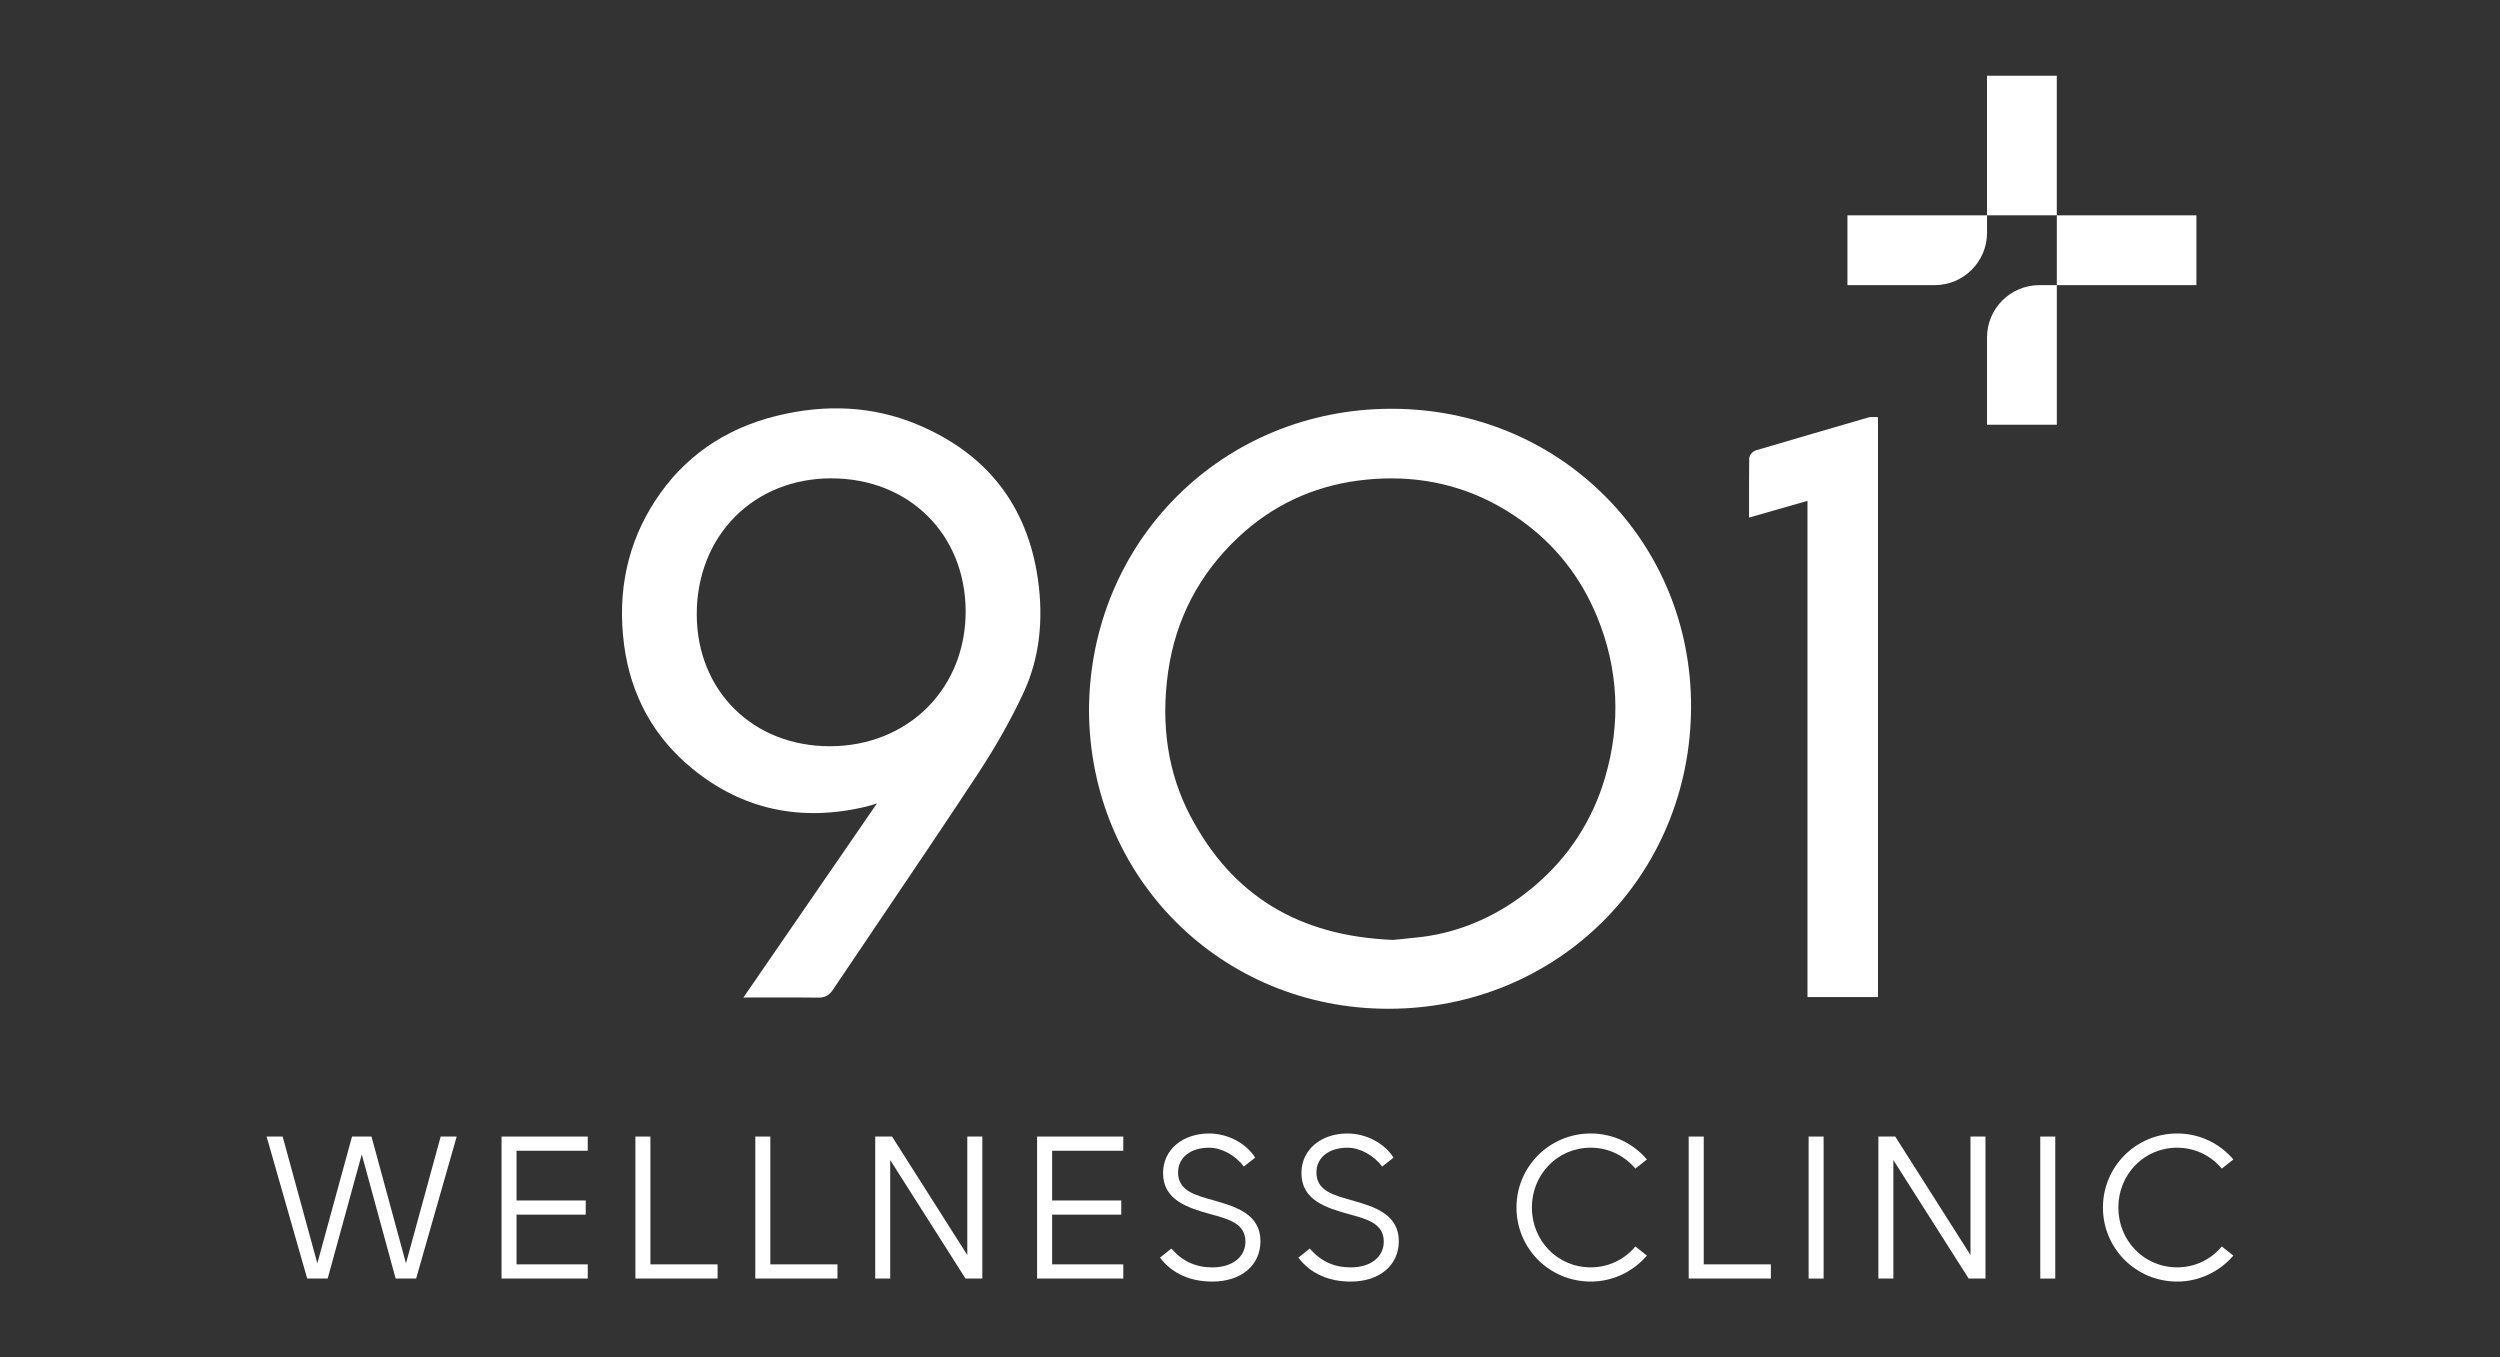
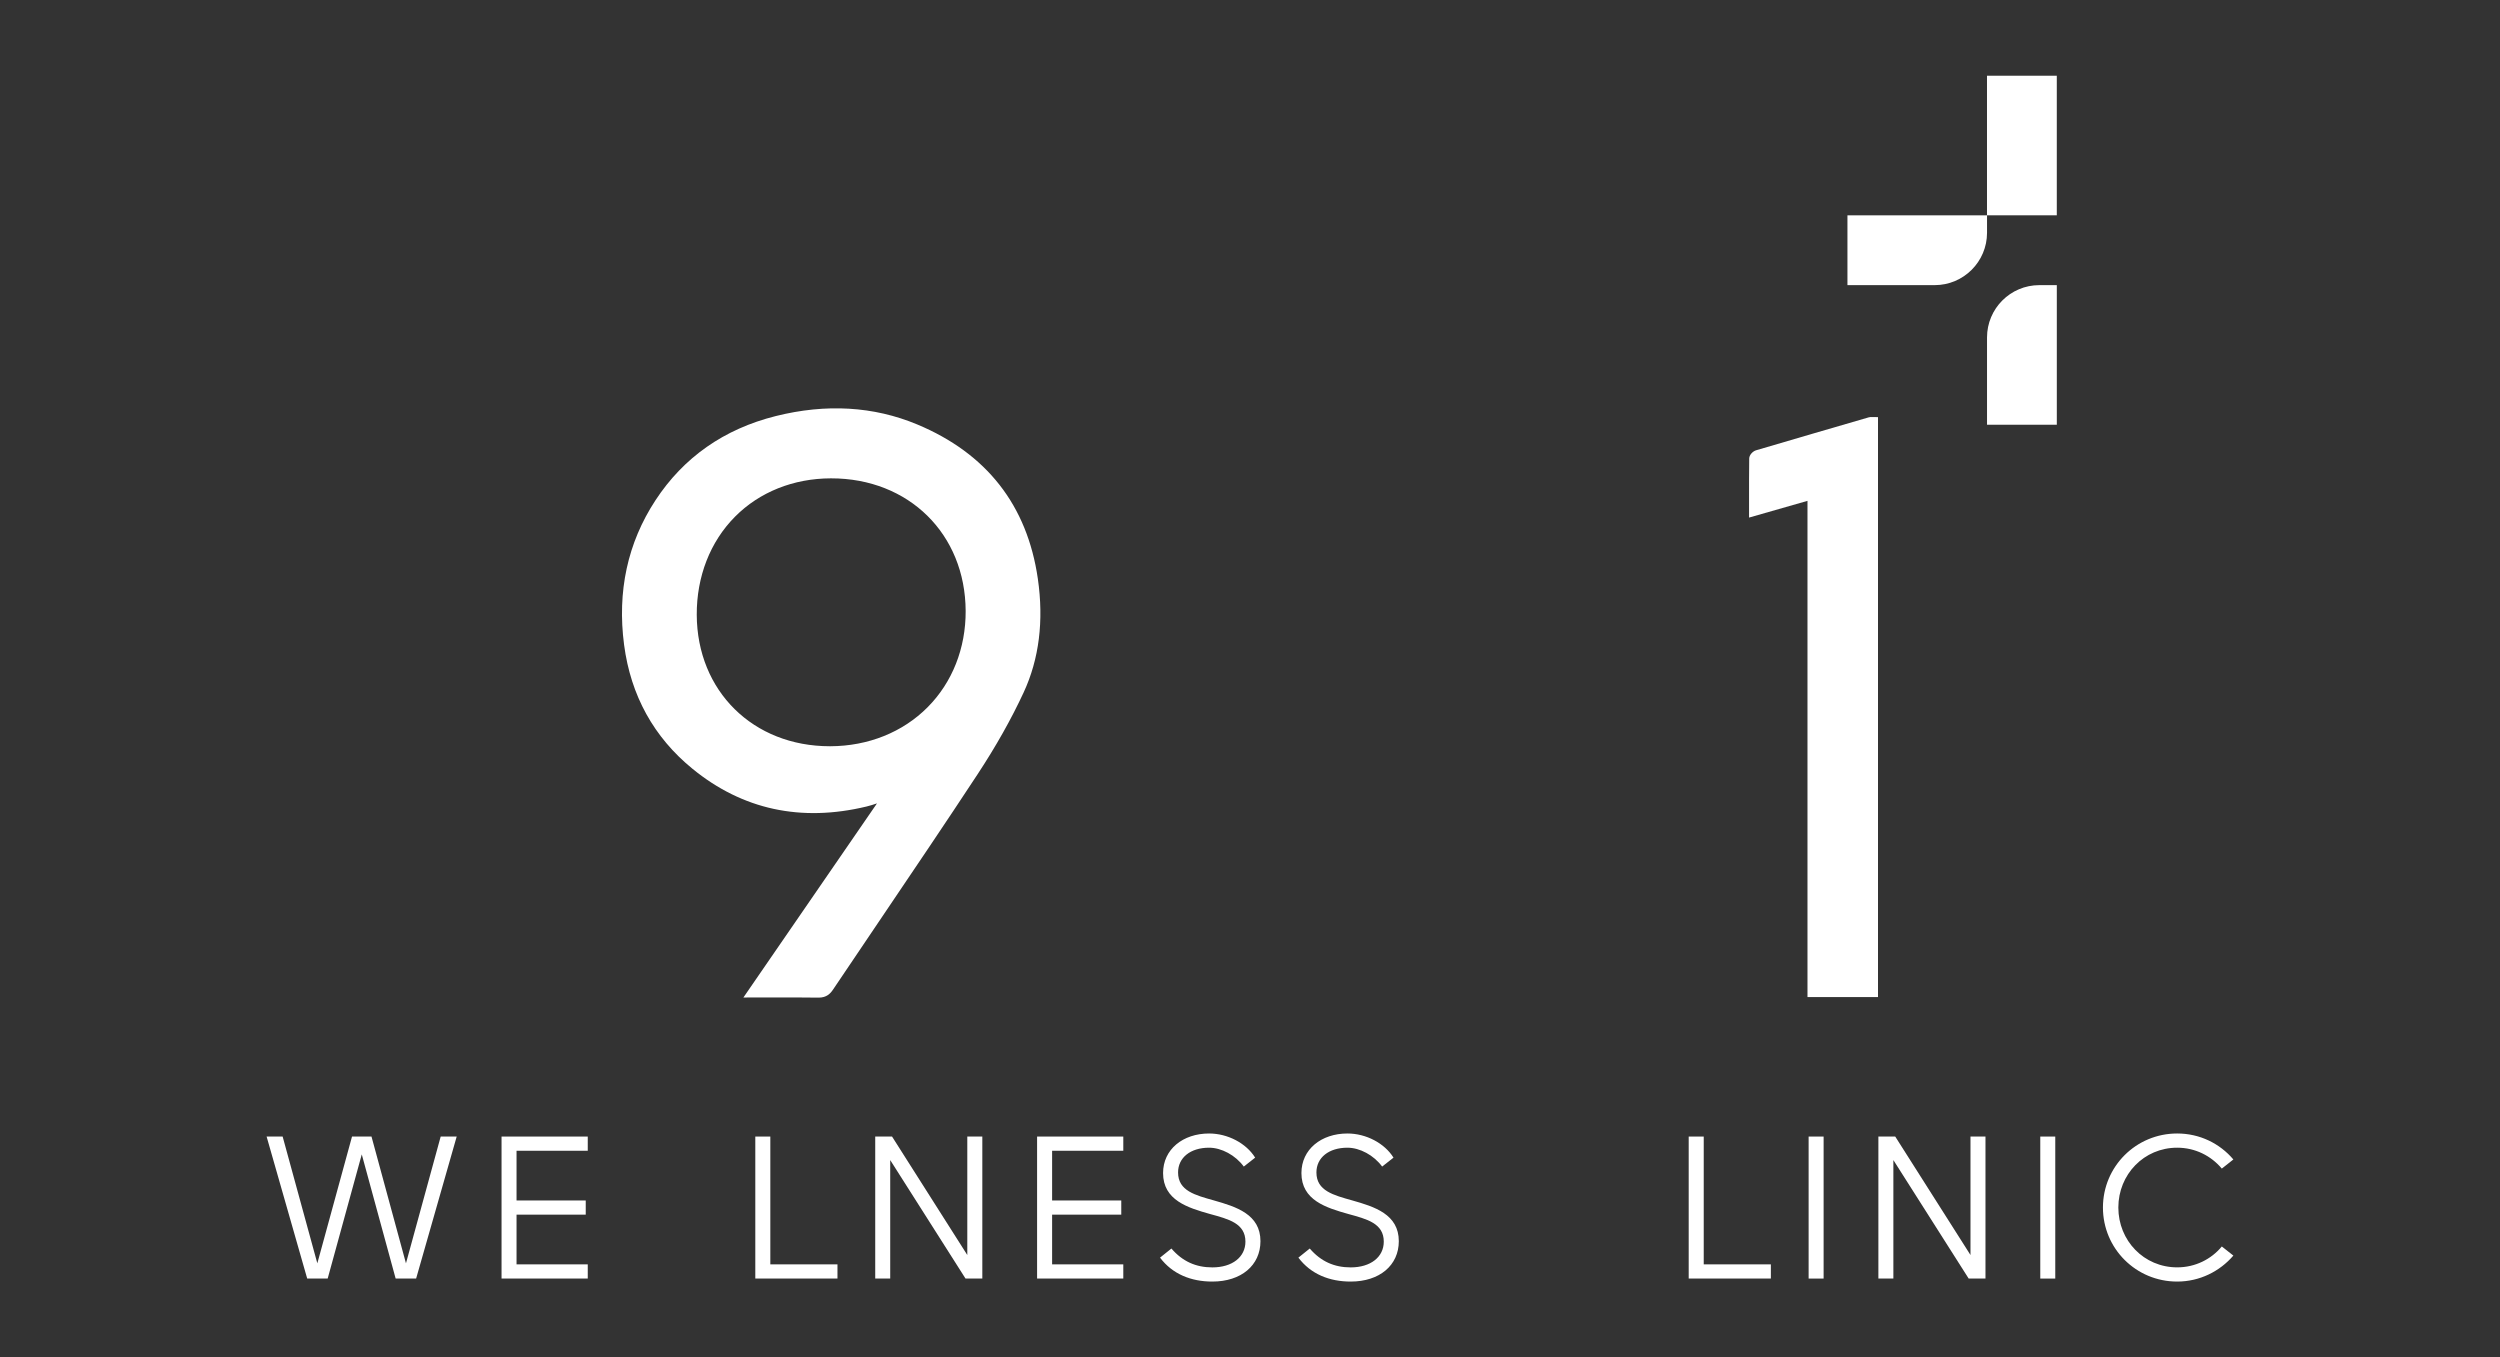
<svg xmlns="http://www.w3.org/2000/svg" version="1.1" id="Layer_1" x="0px" y="0px" viewBox="0 0 792 430" style="enable-background:new 0 0 792 430;" xml:space="preserve">
  <rect x="0" y="0" width="792" height="430" fill="#333333" stroke="none" />
  <style type="text/css">
	.st0{fill:#FFFFFF;}
</style>
  <g>
    <g>
-       <path class="st0" d="M440.94,129.5h-0.1c-53.53,0-95.62,41.94-95.85,95.51v0.01c0.25,53.05,41.9,94.56,94.85,94.56h0.11    c53.6-0.06,95.67-42.08,95.78-95.67c0.05-25.37-9.61-49.05-27.2-66.69C490.74,139.37,466.74,129.53,440.94,129.5 M508.41,246.57    c-3.96,13.32-11.32,24.68-21.85,33.74c-9.4,8.1-19.99,13.4-31.48,15.76c-3.33,0.68-6.84,1.02-9.93,1.31    c-1.32,0.13-2.59,0.25-3.77,0.39c-29.98-1.2-51-14.04-64.26-39.24c-7.09-13.49-9.46-28.88-7.05-45.76    c2.38-16.62,9.84-30.93,22.19-42.53c10.68-10.04,23.49-16.09,38.08-18c3.54-0.46,7.02-0.69,10.44-0.69    c15.02,0,28.84,4.47,41.19,13.35c10.77,7.74,18.82,17.94,23.92,30.32C512.76,211.84,513.6,229.12,508.41,246.57" />
      <path class="st0" d="M290.54,134.45c-13.76-5.74-28.83-6.63-44.78-2.64c-16.39,4.1-29.22,13.09-38.14,26.73    c-8.8,13.45-12.13,28.84-9.91,45.74c2.11,16.05,9.41,29.27,21.69,39.29c15.83,12.92,34.36,16.93,55.1,11.94    c1.12-0.27,2.22-0.62,3.33-1l-42.32,61.5l8.72-0.01c5.15-0.01,10.09-0.03,15.03,0.05h0.12c2.48,0,3.68-1.28,4.53-2.55    c5.01-7.46,10.04-14.91,15.08-22.36c10.11-14.96,20.57-30.43,30.66-45.78c5.86-8.9,10.79-17.66,14.66-26.03    c4.89-10.56,6.4-22.67,4.48-35.98C325.43,160.09,312.56,143.63,290.54,134.45 M305.92,193.56c0.05,11.78-4.22,22.61-12.03,30.47    c-7.89,7.95-18.85,12.34-30.85,12.38h-0.14c-24.33,0-42.06-17.49-42.17-41.63c-0.05-12.12,4.25-23.16,12.12-31.09    c7.75-7.81,18.52-12.12,30.33-12.15h0.14C287.91,151.53,305.82,169.19,305.92,193.56" />
      <path class="st0" d="M593.17,132.13c-0.31-0.02-0.7-0.05-1.14,0.08c-11.91,3.47-23.83,6.93-35.73,10.45    c-1,0.3-2.13,1.44-2.15,2.59c-0.06,4.31-0.05,8.63-0.05,13.15l0,5.57l18.51-5.3v157.21h22.34V132.14L593.17,132.13z" />
      <path class="st0" d="M651.6,90.33h-5.53c-9.16,0-16.58,7.42-16.58,16.58v27.64h22.11V90.33z" />
      <rect x="629.48" y="23.99" class="st0" width="22.11" height="44.22" />
      <path class="st0" d="M629.49,73.75v-5.53h-44.22v22.11h27.64C622.06,90.33,629.49,82.9,629.49,73.75" />
-       <rect x="651.6" y="68.22" class="st0" width="44.22" height="22.11" />
      <polygon class="st0" points="84.46,360.06 89.54,360.06 100.53,400.22 111.52,360.06 117.69,360.06 128.61,400.22 139.61,360.06     144.68,360.06 131.83,405.04 125.34,405.04 114.61,365.71 103.81,405.04 97.32,405.04   " />
      <polygon class="st0" points="158.89,360.06 186.2,360.06 186.2,364.56 163.64,364.56 163.64,380.31 185.56,380.31 185.56,384.8     163.64,384.8 163.64,400.55 186.2,400.55 186.2,405.04 158.89,405.04   " />
-       <polygon class="st0" points="201.3,360.06 206.05,360.06 206.05,400.55 227.33,400.55 227.33,405.04 201.3,405.04   " />
      <polygon class="st0" points="239.28,360.06 244.04,360.06 244.04,400.55 265.31,400.55 265.31,405.04 239.28,405.04   " />
      <polygon class="st0" points="277.27,360.06 282.6,360.06 306.44,397.59 306.44,360.06 311.2,360.06 311.2,405.04 305.87,405.04     282.02,367.51 282.02,405.04 277.27,405.04   " />
      <polygon class="st0" points="328.55,360.06 355.86,360.06 355.86,364.56 333.31,364.56 333.31,380.31 355.22,380.31 355.22,384.8     333.31,384.8 333.31,400.55 355.86,400.55 355.86,405.04 328.55,405.04   " />
      <path class="st0" d="M367.5,398.42l3.6-2.89c3.54,4.11,7.78,5.98,12.98,5.98c6.3,0,10.47-3.28,10.47-8.16    c0-5.79-5.33-7.14-11.18-8.74c-7.07-1.99-14.91-4.37-14.91-12.98c0-7.52,6.3-12.54,14.58-12.54c5.91,0,11.76,3.09,14.59,7.65    l-3.6,2.83c-2.64-3.6-7.07-5.98-10.99-5.98c-5.91,0-9.83,3.15-9.83,7.84c0,5.85,5.46,7.2,11.38,8.87    c7,1.99,14.72,4.37,14.72,12.91c0,7.65-6.1,12.79-15.23,12.79C377.33,406.01,371.42,403.63,367.5,398.42" />
      <path class="st0" d="M411.33,398.42l3.6-2.89c3.54,4.11,7.78,5.98,12.98,5.98c6.3,0,10.47-3.28,10.47-8.16    c0-5.79-5.33-7.14-11.18-8.74c-7.07-1.99-14.91-4.37-14.91-12.98c0-7.52,6.3-12.54,14.58-12.54c5.91,0,11.76,3.09,14.59,7.65    l-3.6,2.83c-2.64-3.6-7.07-5.98-10.99-5.98c-5.91,0-9.83,3.15-9.83,7.84c0,5.85,5.46,7.2,11.38,8.87    c7,1.99,14.72,4.37,14.72,12.91c0,7.65-6.1,12.79-15.23,12.79C421.16,406.01,415.25,403.63,411.33,398.42" />
-       <path class="st0" d="M480.42,382.55c0-12.98,10.48-23.46,23.52-23.46c7.13,0,13.49,3.15,17.8,8.23l-3.66,2.89    c-3.41-4.05-8.42-6.62-14.14-6.62c-10.54,0-18.64,8.49-18.64,18.95c0,10.48,8.1,18.96,18.64,18.96c5.72,0,10.8-2.57,14.14-6.62    l3.66,2.89c-4.31,5.01-10.67,8.23-17.8,8.23C490.89,406.01,480.42,395.54,480.42,382.55" />
      <polygon class="st0" points="534.98,360.06 539.74,360.06 539.74,400.55 561.01,400.55 561.01,405.04 534.98,405.04   " />
      <rect x="572.97" y="360.06" class="st0" width="4.75" height="44.99" />
      <polygon class="st0" points="595.07,360.06 600.41,360.06 624.25,397.59 624.25,360.06 629,360.06 629,405.04 623.67,405.04     599.82,367.51 599.82,405.04 595.07,405.04   " />
      <rect x="646.36" y="360.06" class="st0" width="4.75" height="44.99" />
      <path class="st0" d="M666.21,382.55c0-12.98,10.48-23.46,23.52-23.46c7.13,0,13.49,3.15,17.8,8.23l-3.66,2.89    c-3.41-4.05-8.42-6.62-14.14-6.62c-10.54,0-18.64,8.49-18.64,18.95c0,10.48,8.1,18.96,18.64,18.96c5.72,0,10.8-2.57,14.14-6.62    l3.66,2.89c-4.31,5.01-10.67,8.23-17.8,8.23C676.69,406.01,666.21,395.54,666.21,382.55" />
    </g>
  </g>
</svg>